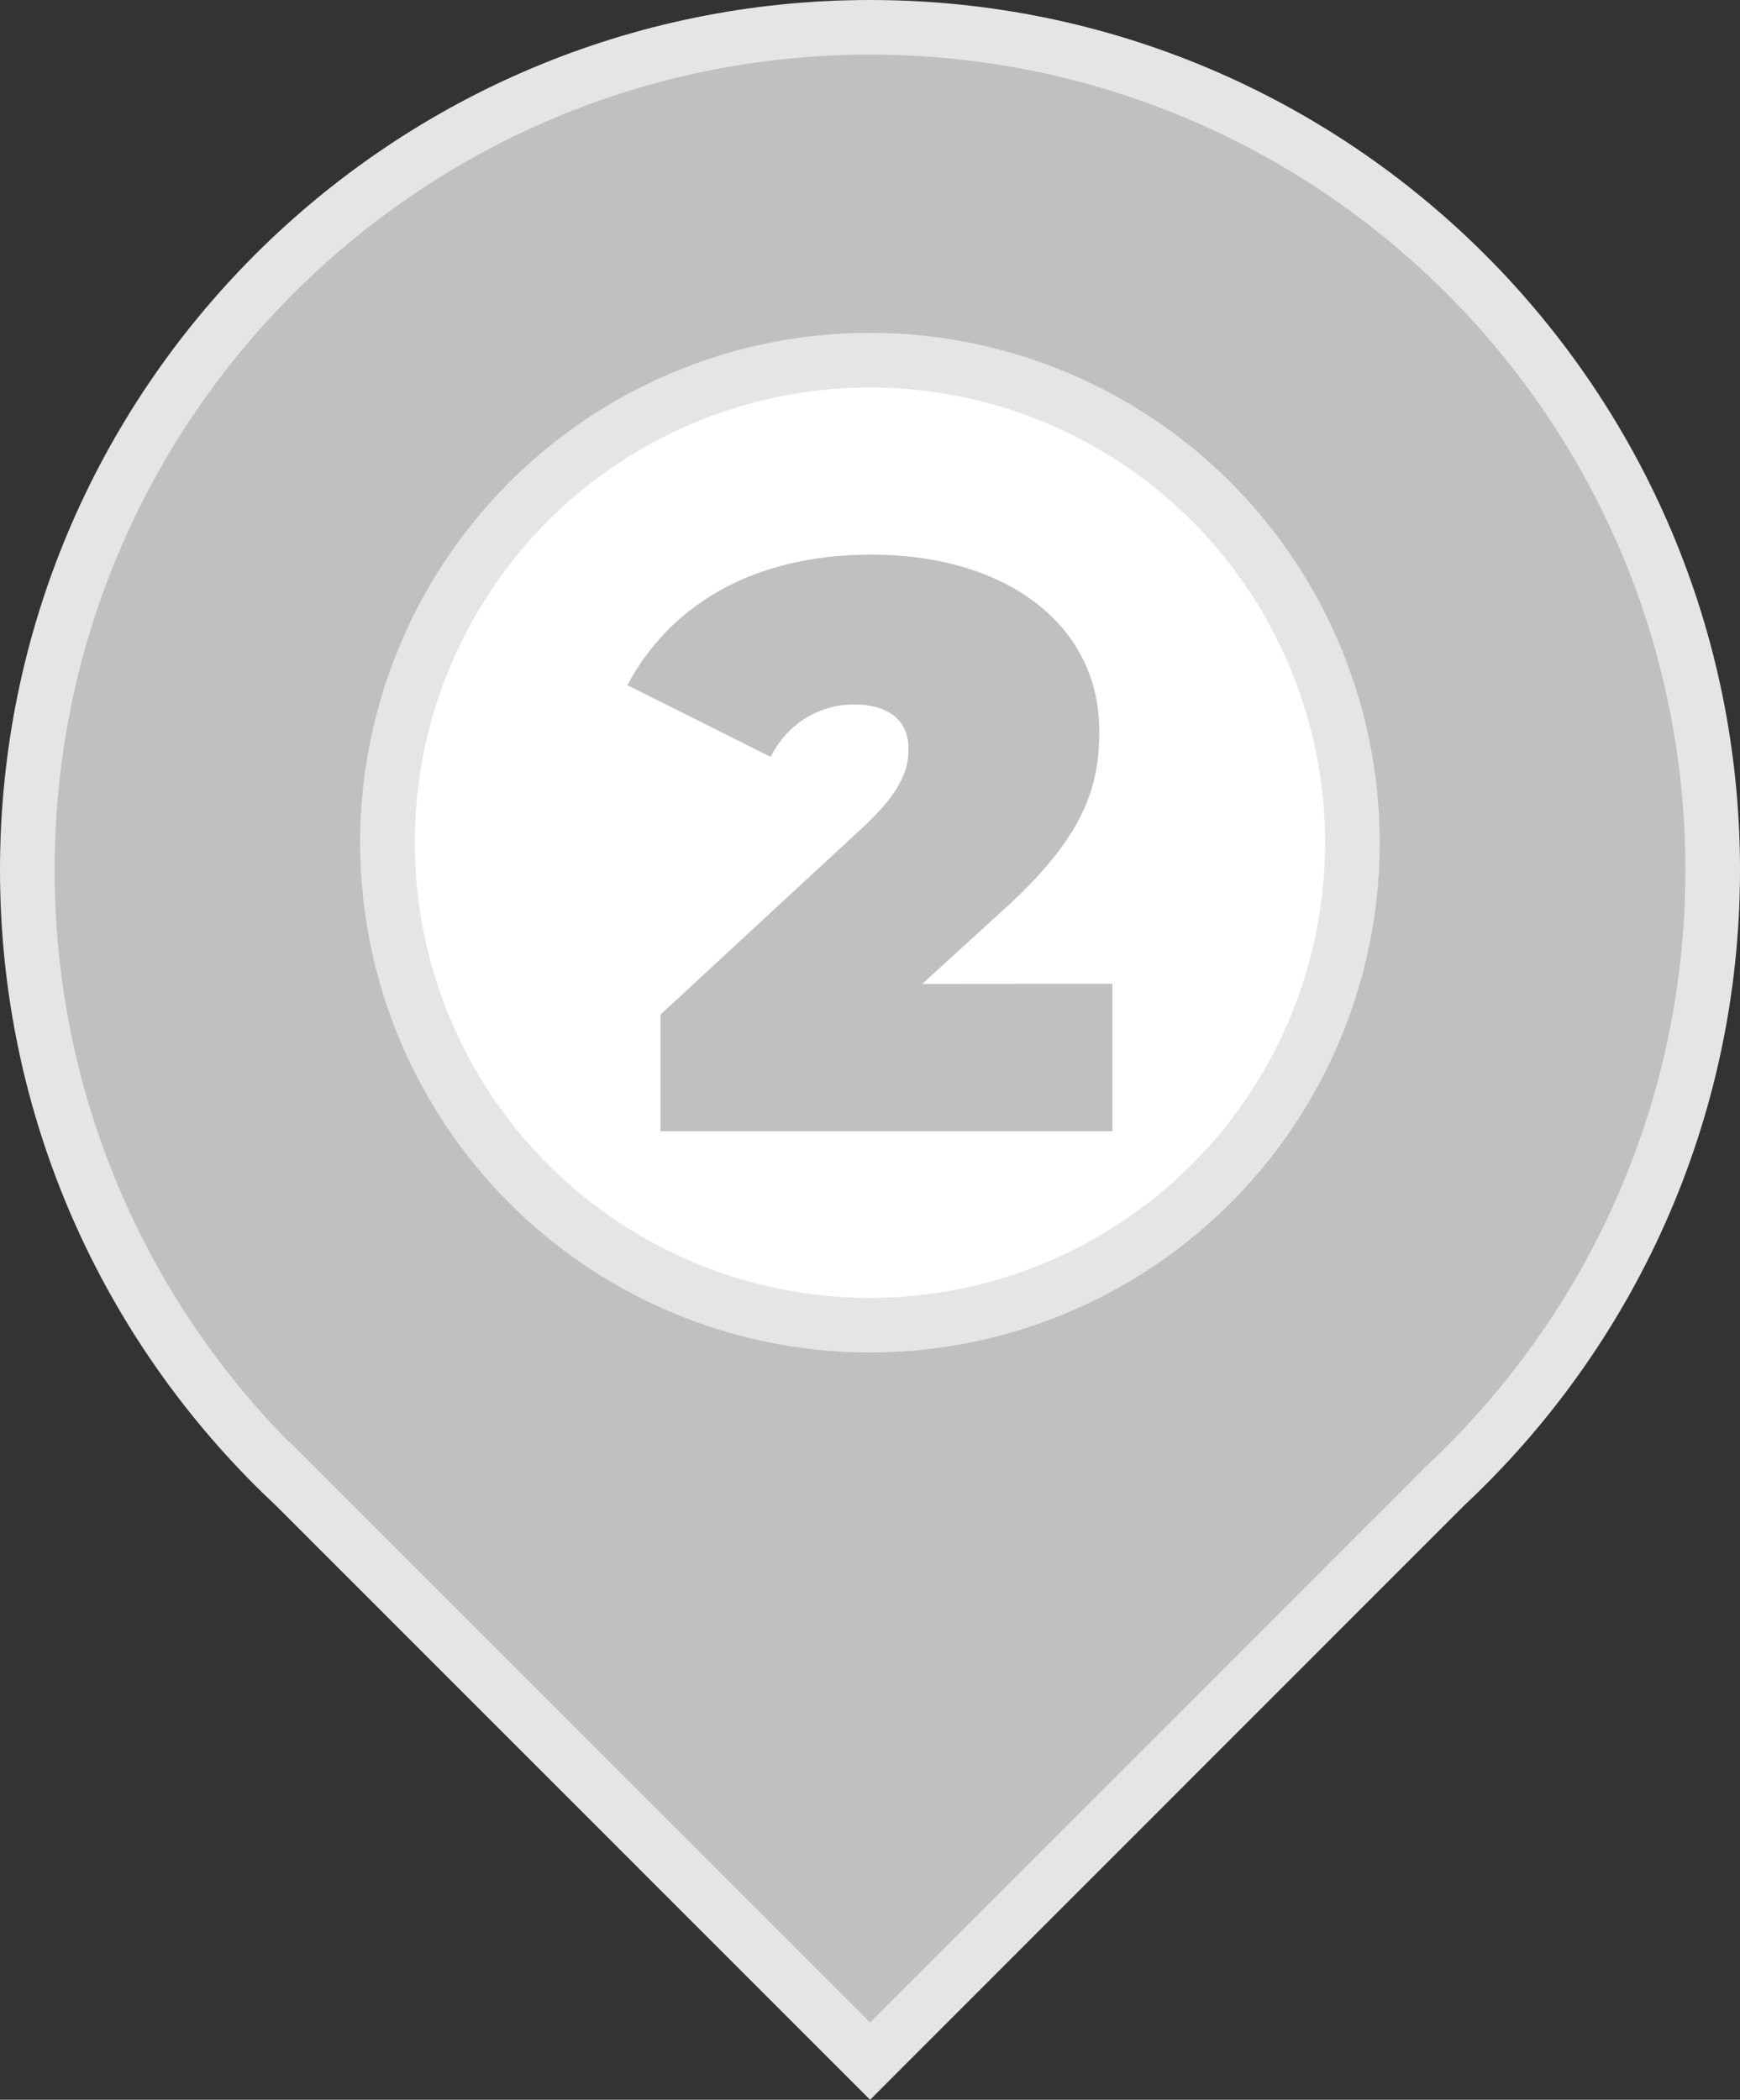
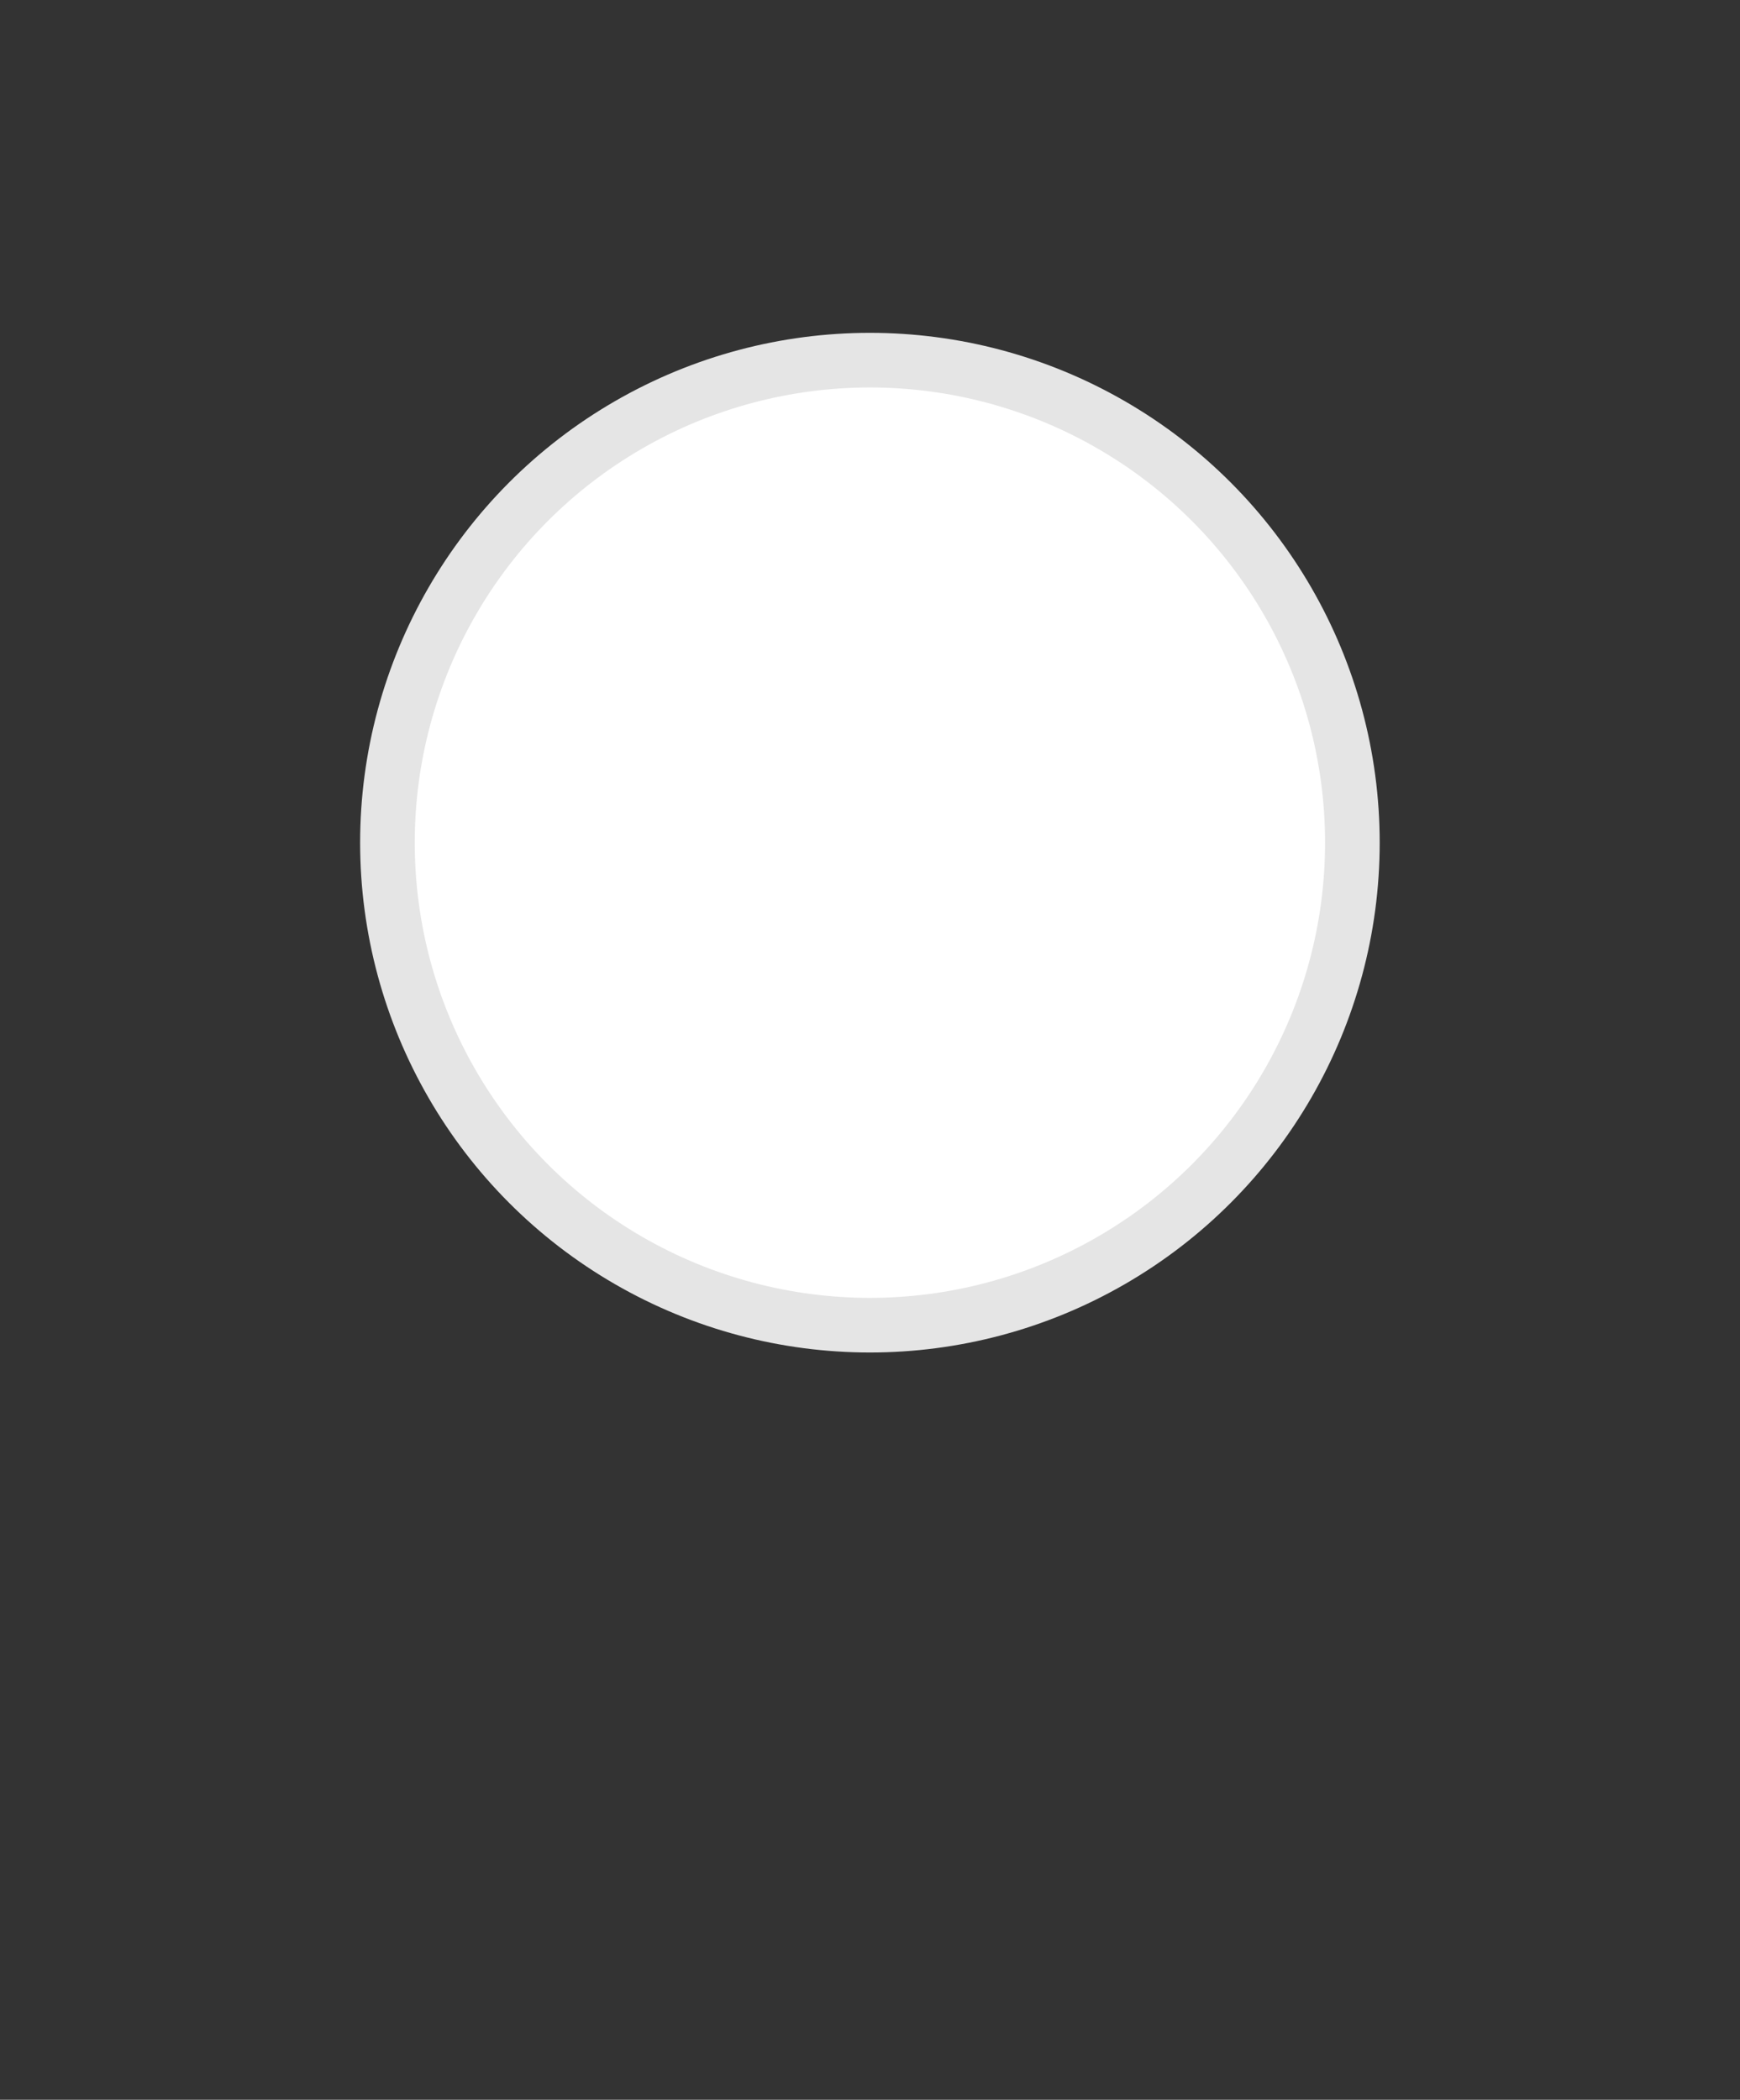
<svg xmlns="http://www.w3.org/2000/svg" version="1.1" id="Capa_1" x="0px" y="0px" viewBox="0 0 95.57 115.32" style="enable-background:new 0 0 95.57 115.32;" xml:space="preserve">
  <rect x="0" y="0" width="95.57" height="115.32" fill="#333333" stroke="none" />
  <style type="text/css">
	.st0{fill:#C0C0C0;stroke:#E5E5E5;stroke-width:3;stroke-miterlimit:10;}
	.st1{fill:#FFFFFF;stroke:#E5E5E5;stroke-width:3;stroke-miterlimit:10;}
	.st2{fill:#C0C0C0;}
</style>
-   <path class="st0" d="M79.37,81.61c9.04-8.45,14.7-20.48,14.7-33.83c0-25.56-20.72-46.28-46.28-46.28S1.5,22.22,1.5,47.78  c0,13.19,5.52,25.09,14.37,33.52l0.01-0.01l31.91,31.91L79.37,81.61z" />
  <circle class="st1" cx="47.78" cy="46.28" r="26.5" />
  <g>
-     <path class="st2" d="M61.1,54.03v8.1H36.28v-6.41l11.19-10.35c2.12-1.99,2.43-3.18,2.43-4.25c0-1.5-1.02-2.43-3.01-2.43   c-1.86,0-3.63,1.02-4.56,2.88l-7.87-3.94c2.26-4.25,6.72-7.17,13.4-7.17c7.34,0,12.52,3.8,12.52,9.69c0,3.05-0.8,5.79-5.31,9.86   l-4.42,4.03L61.1,54.03L61.1,54.03z" />
-   </g>
+     </g>
</svg>